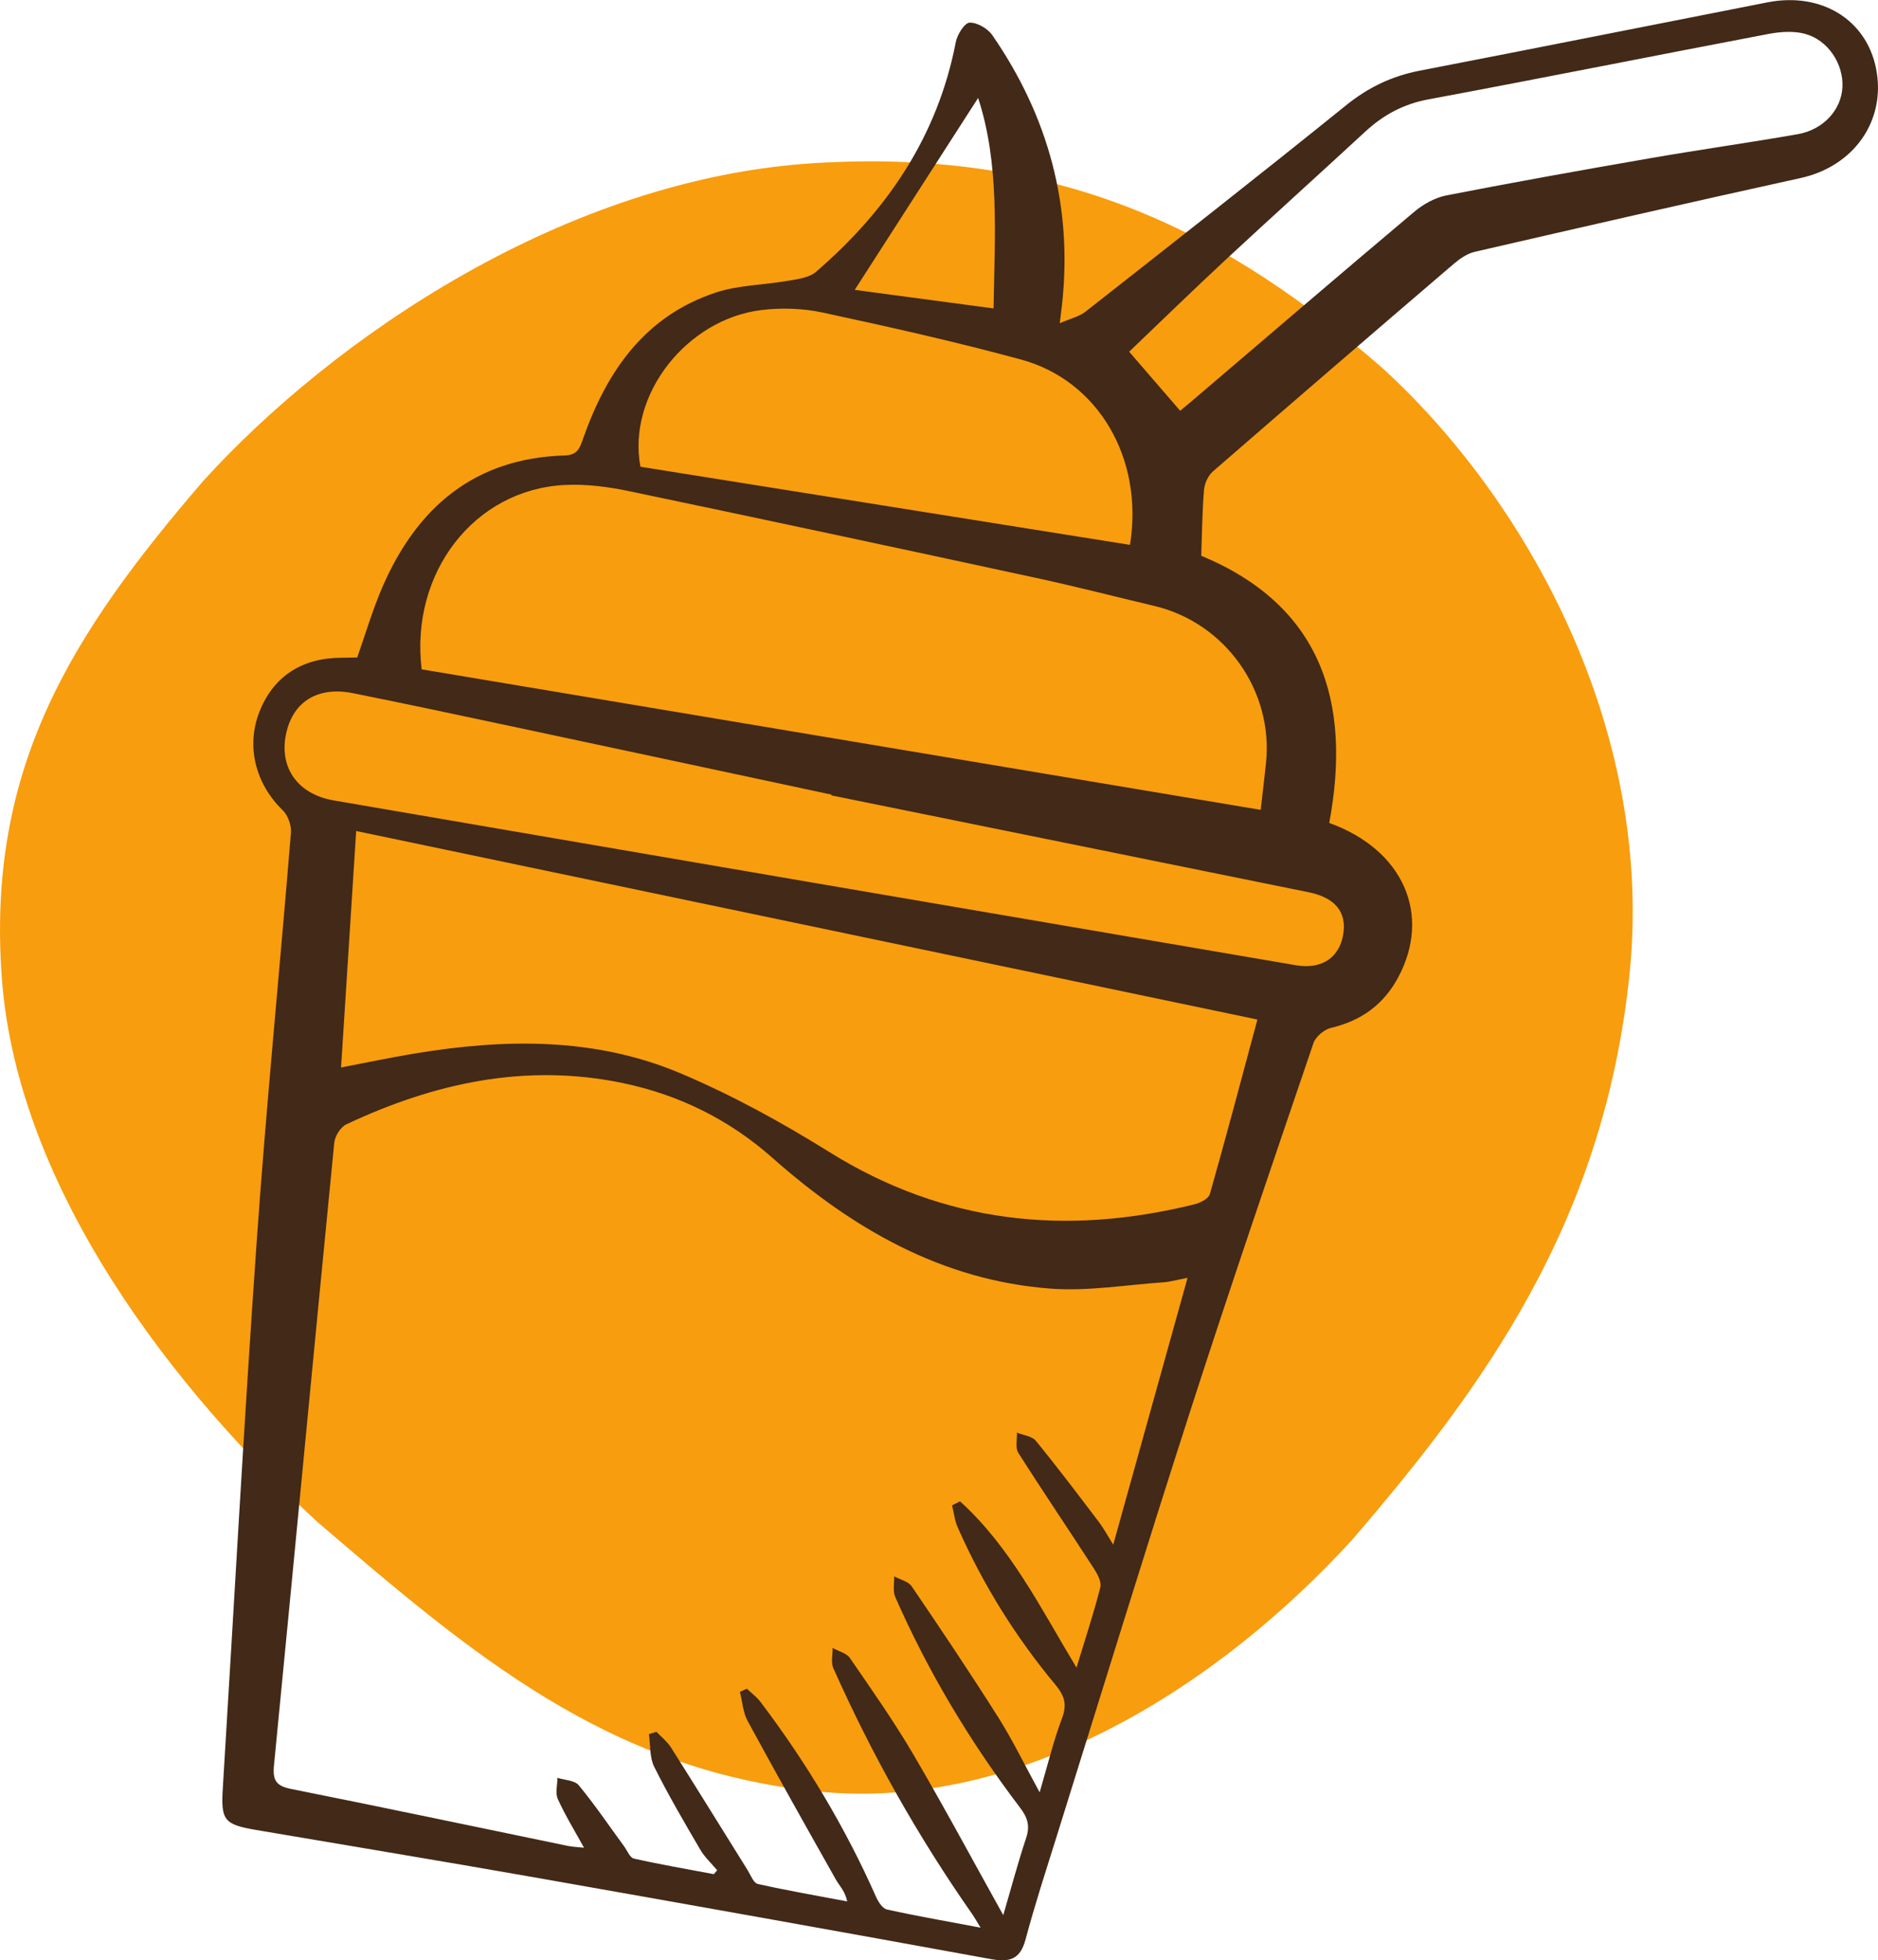
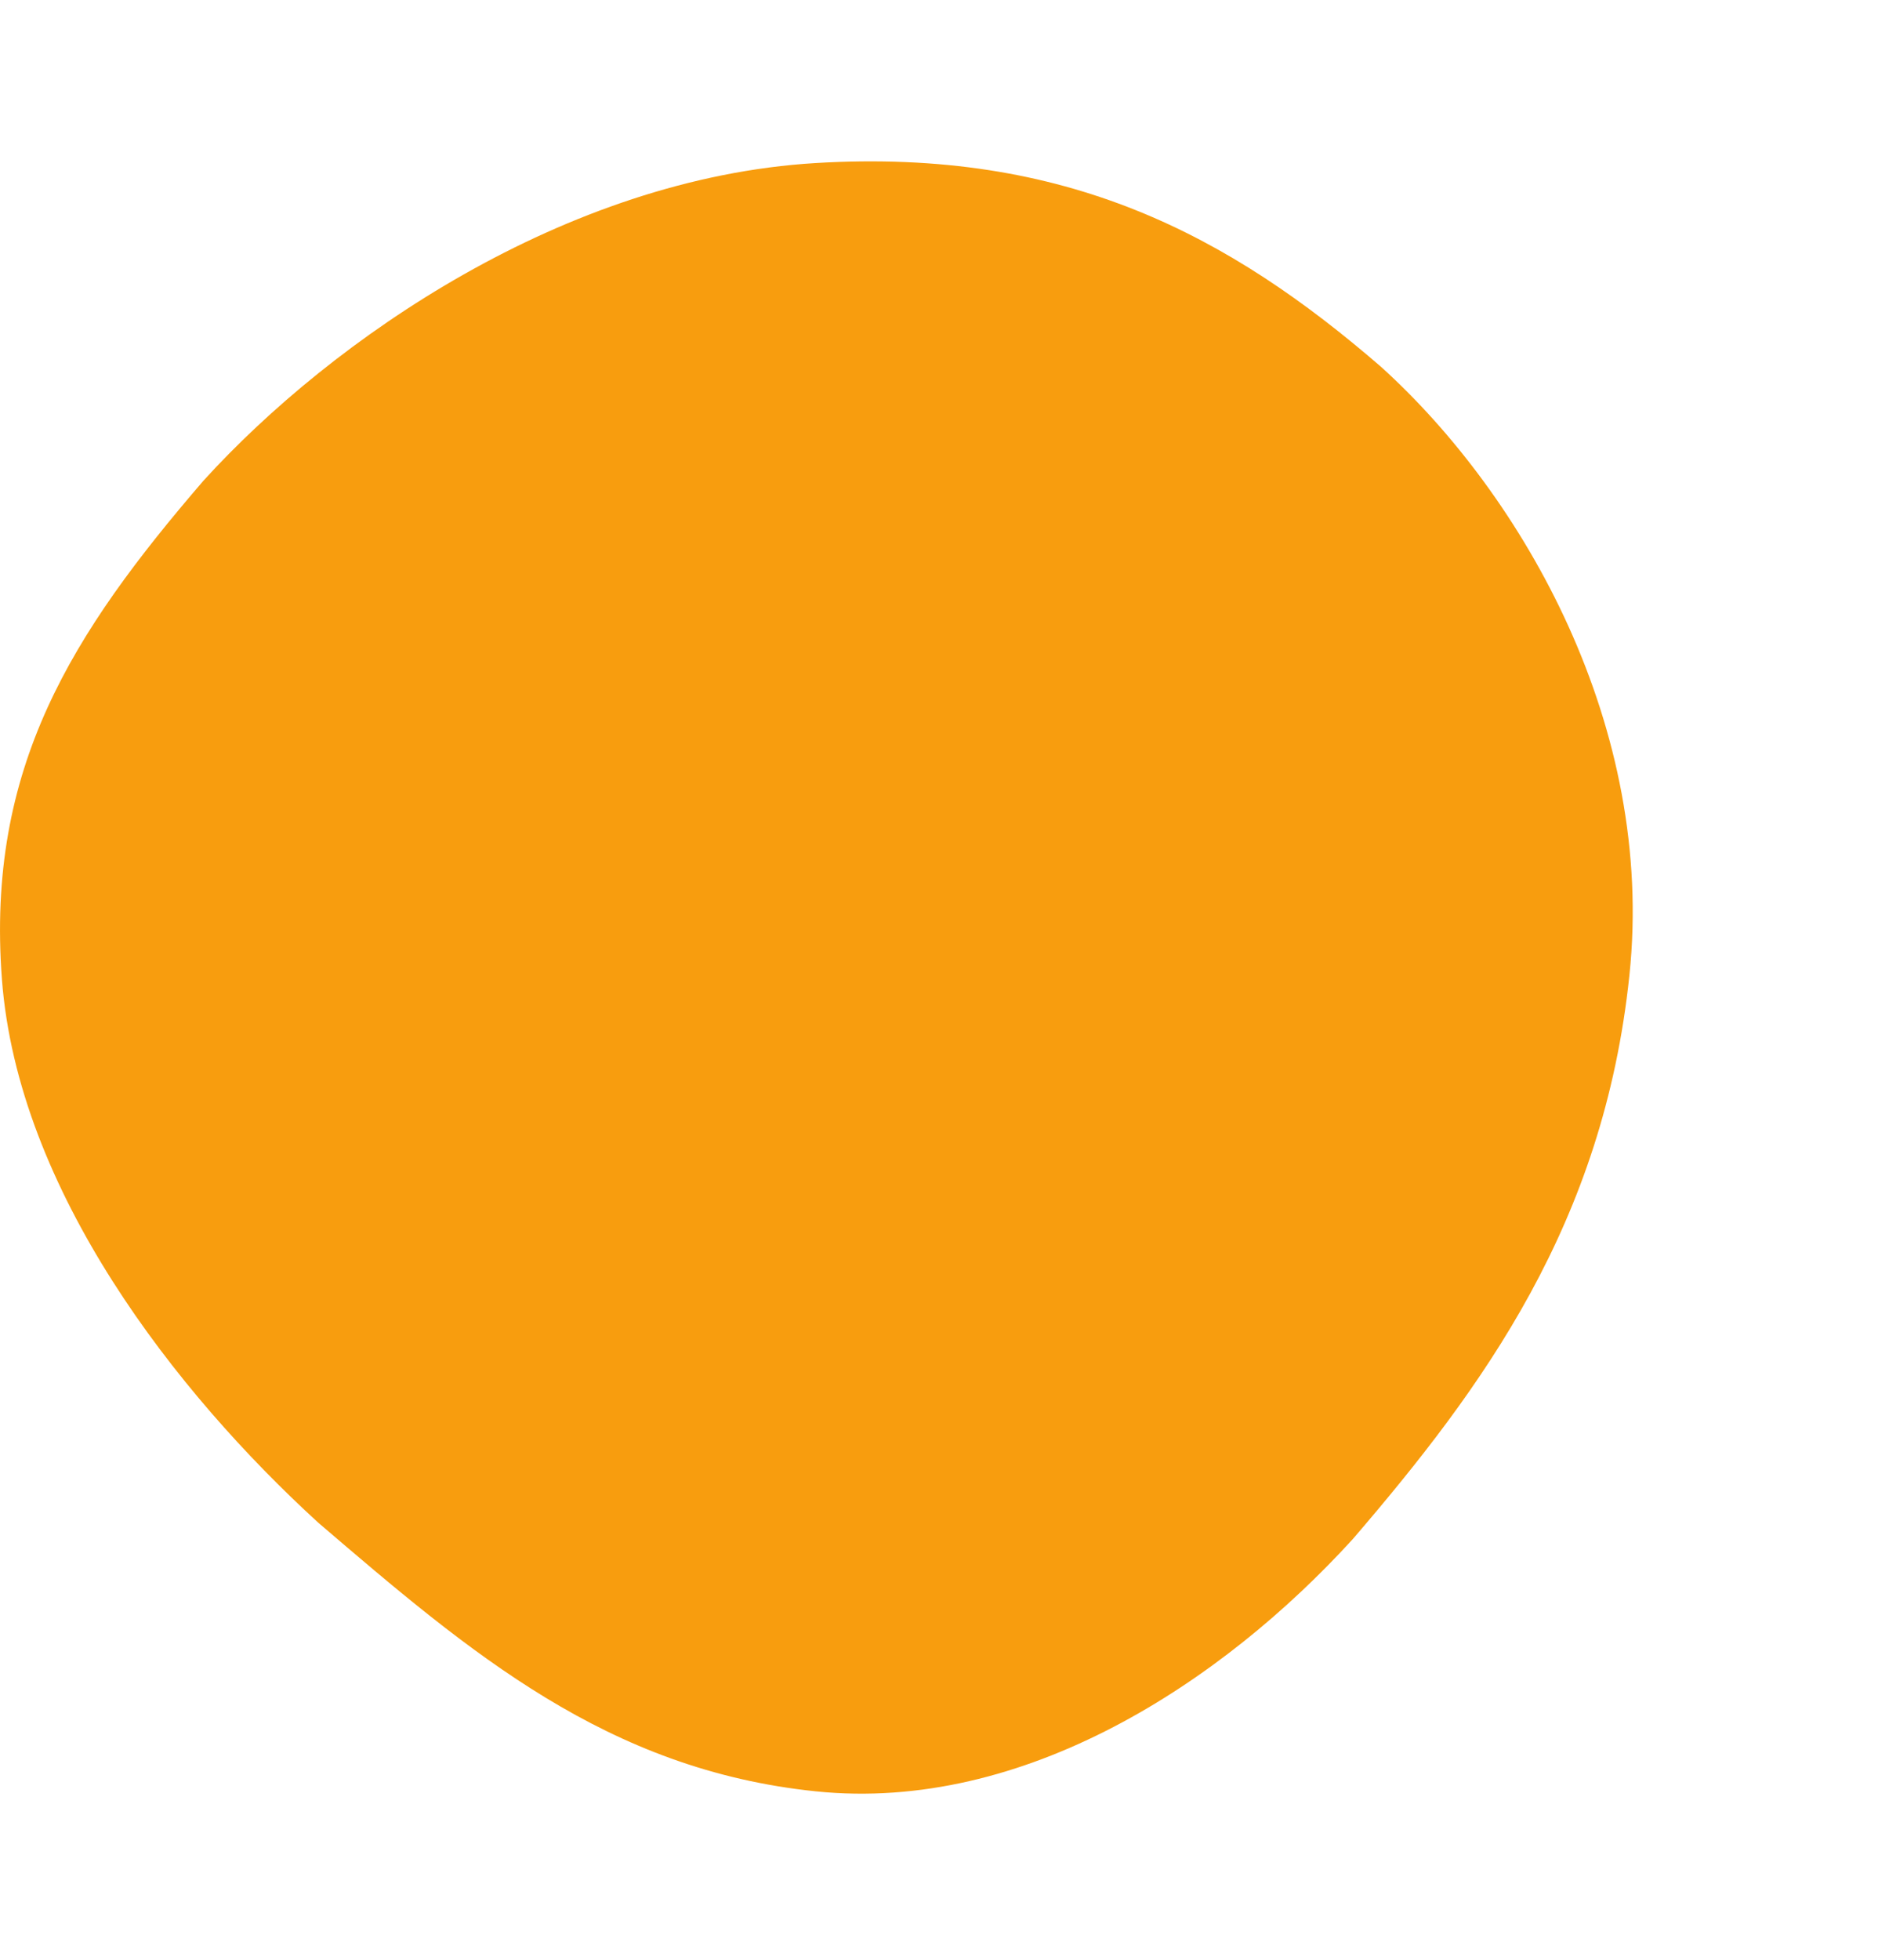
<svg xmlns="http://www.w3.org/2000/svg" id="Layer_2" data-name="Layer 2" viewBox="0 0 502.85 524.65">
  <defs>
    <style>      .cls-1 {        fill: #422918;      }      .cls-1, .cls-2 {        stroke-width: 0px;      }      .cls-2 {        fill: #f89d0e;      }    </style>
  </defs>
  <g id="Layer_1-2" data-name="Layer 1">
    <g>
      <path class="cls-2" d="m436.29,261.01c-6.93,66.43-39.16,110.27-74.04,150.88-34.84,38.23-87.94,73.33-143.85,67.54-55.88-5.79-92.45-37.01-133.24-71.95C47.09,372.66,4.79,318.63.51,262.05c-4.26-56.61,18.77-92.52,53.96-133.39,34.53-37.97,96.84-81,163.93-85.02,67.14-4.03,110.75,19.38,151.42,54.57,38.19,34.57,73.44,96.39,66.47,162.8Z" />
-       <path class="cls-1" d="m355.93,220.26c19.87,7.15,27.44,24.63,18.41,41.39-3.9,7.25-9.91,11.57-17.96,13.45-1.82.43-4.1,2.35-4.69,4.08-11.16,32.77-22.37,65.53-33,98.48-12.22,37.86-23.89,75.9-35.77,113.87-2.86,9.14-5.84,18.26-8.31,27.51-1.44,5.41-4.28,6.21-9.37,5.28-40.8-7.45-81.62-14.73-122.47-21.92-24.69-4.34-49.42-8.42-74.13-12.62-8.66-1.47-9.51-2.59-8.98-11.19,3.01-48.9,5.66-97.82,9.1-146.69,2.56-36.38,6.18-72.68,9.14-109.03.16-1.97-.79-4.65-2.19-6.01-7.29-7.05-9.86-17.07-6.27-26.29,3.68-9.44,11.29-14.48,21.91-14.53,1.46,0,2.92-.06,4.3-.08,2.27-6.42,4.12-12.78,6.73-18.81,9.26-21.36,24.67-34.54,48.84-35.25,3.52-.1,4.07-2.11,4.96-4.65,6.33-17.95,16.52-32.67,35.44-38.94,6.16-2.04,12.97-2.03,19.45-3.17,2.55-.45,5.59-.81,7.41-2.38,19.1-16.43,32.6-36.33,37.45-61.53.38-2,2.37-5.13,3.69-5.17,2.03-.07,4.87,1.58,6.1,3.38,15,21.74,21.54,45.75,18.64,72.16-.12,1.09-.26,2.17-.6,4.91,2.91-1.28,5.22-1.78,6.89-3.09,23.34-18.32,46.7-36.62,69.79-55.25,5.94-4.79,12.28-7.82,19.69-9.25,31.07-6.01,62.1-12.21,93.16-18.3,14.34-2.81,26.43,4.61,29.04,17.71,2.78,13.93-5.93,26.19-20.2,29.32-29.12,6.39-58.17,13.05-87.22,19.74-2.01.46-3.99,1.81-5.61,3.19-21.56,18.45-43.07,36.95-64.5,55.56-1.29,1.12-2.26,3.2-2.41,4.91-.48,5.66-.52,11.35-.75,17.69,31.96,13.28,40.39,38.84,34.27,71.55Zm-101.04,182.66c.72-.37,1.44-.73,2.16-1.1,13.47,12.19,21.53,28.45,31.19,44.51,2.38-7.83,4.64-14.61,6.38-21.52.37-1.48-.82-3.63-1.8-5.14-6.68-10.31-13.59-20.49-20.17-30.86-.85-1.33-.27-3.57-.36-5.39,1.72.71,4.04.93,5.07,2.2,5.81,7.11,11.35,14.46,16.91,21.77,1.23,1.62,2.19,3.44,3.81,6.02,6.8-24.43,13.25-47.56,19.9-71.42-2.87.55-4.64,1.08-6.43,1.2-10.05.69-20.2,2.43-30.15,1.7-29.14-2.16-53.16-16.05-74.59-35.02-11.59-10.25-25.02-16.87-40.05-20-25.96-5.4-50.47-.04-74.01,11.04-1.55.73-3.08,3.15-3.25,4.92-5.46,55.54-10.71,111.1-16.14,166.64-.38,3.91.49,5.5,4.52,6.31,24.76,4.94,49.46,10.16,74.18,15.26,1.32.27,2.68.31,4.31.48-2.56-4.66-5.07-8.72-7.02-13.04-.71-1.58-.1-3.75-.09-5.66,1.94.62,4.6.65,5.69,1.97,4.32,5.23,8.14,10.88,12.16,16.36.84,1.15,1.55,3.04,2.62,3.28,7.09,1.59,14.25,2.82,21.4,4.17.3-.35.6-.7.9-1.05-1.53-1.83-3.35-3.48-4.53-5.51-4.27-7.3-8.56-14.61-12.33-22.17-1.26-2.52-.99-5.8-1.42-8.73.67-.22,1.34-.44,2.01-.65,1.33,1.41,2.93,2.65,3.94,4.26,6.88,10.87,13.64,21.82,20.45,32.73.84,1.34,1.61,3.48,2.75,3.74,7.93,1.78,15.95,3.16,23.94,4.67-.54-2.74-2.08-4.15-3.05-5.88-7.95-14.09-15.88-28.19-23.6-42.4-1.25-2.3-1.41-5.18-2.08-7.79.62-.29,1.24-.58,1.86-.86,1.22,1.17,2.64,2.2,3.65,3.53,12.28,16.22,22.69,33.55,30.94,52.17.59,1.34,1.75,3.14,2.94,3.4,7.99,1.76,16.06,3.16,25.06,4.86-1.14-1.84-1.64-2.76-2.24-3.62-14.52-20.74-26.89-42.71-37.19-65.83-.68-1.53-.16-3.59-.19-5.41,1.58.88,3.72,1.37,4.63,2.7,5.85,8.49,11.79,16.96,17.01,25.84,8.18,13.93,15.81,28.18,24.05,42.97,2.09-7.13,3.9-13.99,6.14-20.7,1.07-3.21.35-5.43-1.61-8.02-13.32-17.52-24.6-36.28-33.46-56.45-.69-1.57-.22-3.66-.29-5.5,1.6.87,3.79,1.33,4.7,2.67,7.87,11.56,15.66,23.18,23.14,35,3.88,6.13,7.05,12.7,11.12,20.13,2.17-7.36,3.7-13.79,6.02-19.92,1.4-3.7.54-6.07-1.8-8.88-10.67-12.81-19.42-26.86-26.16-42.12-.81-1.82-1.02-3.91-1.51-5.87Zm81.79-130.05c-80.78-16.89-160.76-33.61-241.31-50.46-1.41,22.01-2.72,42.46-4.05,63.29,7.03-1.34,13.3-2.68,19.62-3.72,24.16-4.01,48.3-4.41,71.22,5.26,13.83,5.83,27.17,13.16,39.93,21.11,30.67,19.11,63.28,22.48,97.71,13.98,1.55-.38,3.79-1.5,4.14-2.72,4.32-15.18,8.36-30.45,12.74-46.73Zm.88-56.13c.51-4.47,1-8.47,1.42-12.48,2.02-19.42-10.87-37.56-29.87-42.08-10.58-2.51-21.11-5.23-31.73-7.52-36.38-7.86-72.76-15.65-109.19-23.26-5.55-1.16-11.36-1.88-17-1.6-24.22,1.23-41.41,23.5-38.29,49.34,74.58,12.48,149.22,24.98,224.66,37.61Zm-114.97-3.88c.01-.06.03-.13.04-.19-29-6.19-58.01-12.41-87.02-18.57-13.69-2.91-27.39-5.83-41.12-8.58-9.23-1.85-15.8,2.1-17.78,10.38-2.2,9.17,2.71,16.62,12.66,18.33,85.87,14.77,171.75,29.45,257.64,44.11,6.91,1.18,11.62-2.05,12.65-8.27.99-5.95-2.16-9.83-9.26-11.27-42.6-8.65-85.21-17.29-127.82-25.93Zm79.97-67.02c3.75-23.19-8.55-44-29.12-49.6-17.57-4.78-35.36-8.76-53.17-12.59-5.29-1.14-11.04-1.33-16.41-.67-20,2.45-35.98,22.71-32.38,41.94,43.32,6.91,87.05,13.89,131.09,20.91Zm13.44-35.9c.94-.78,1.93-1.58,2.9-2.41,19.91-16.97,39.76-34.01,59.78-50.85,2.42-2.04,5.57-3.79,8.64-4.39,18.22-3.55,36.51-6.82,54.8-9.99,13.05-2.26,26.17-4.1,39.22-6.38,6.91-1.21,11.7-6.55,11.99-12.61.3-6.2-3.84-12.61-10.08-14.27-3.04-.81-6.59-.55-9.75.05-30.36,5.77-60.67,11.85-91.05,17.51-6.67,1.24-12.04,4.16-16.89,8.63-12.45,11.5-25.05,22.84-37.47,34.37-8.73,8.11-17.26,16.43-25.75,24.53,4.66,5.39,8.96,10.37,13.67,15.82Zm-54.1-83.72c-10.92,16.98-21.85,33.97-33.04,51.36,12.13,1.62,24.54,3.28,37.17,4.97.35-19.96,1.62-38.8-4.13-56.33Z" />
    </g>
  </g>
</svg>